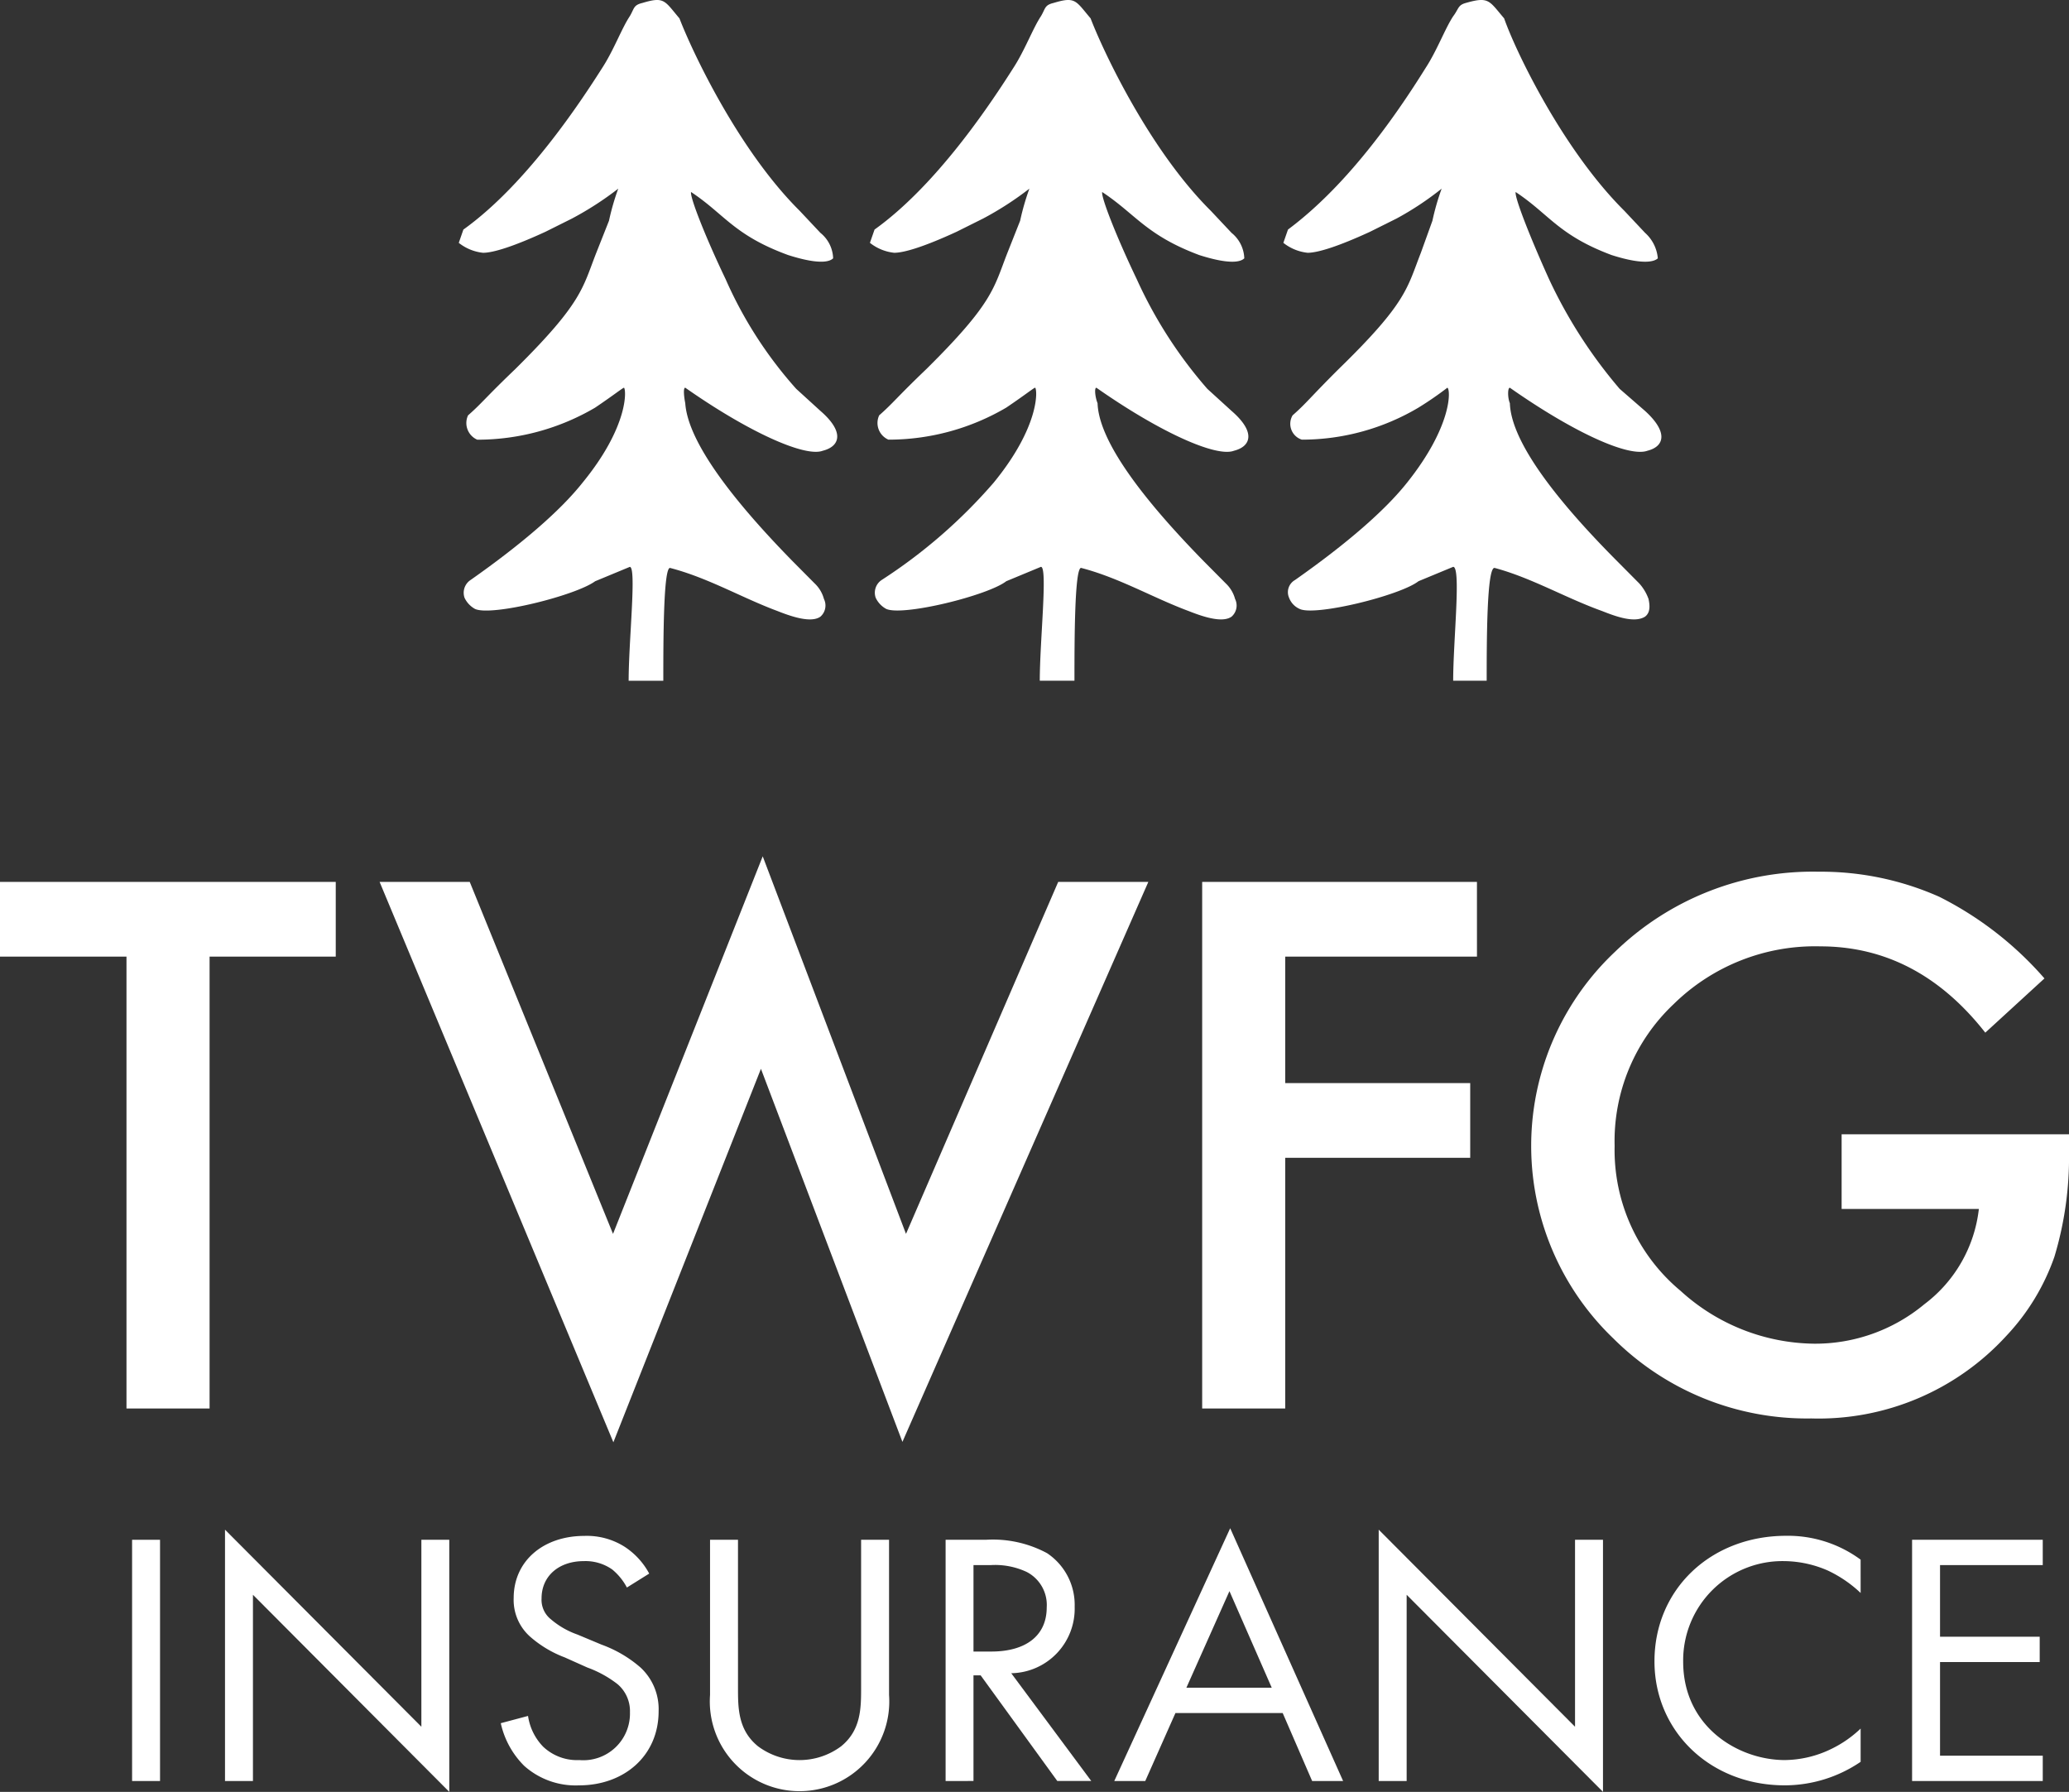
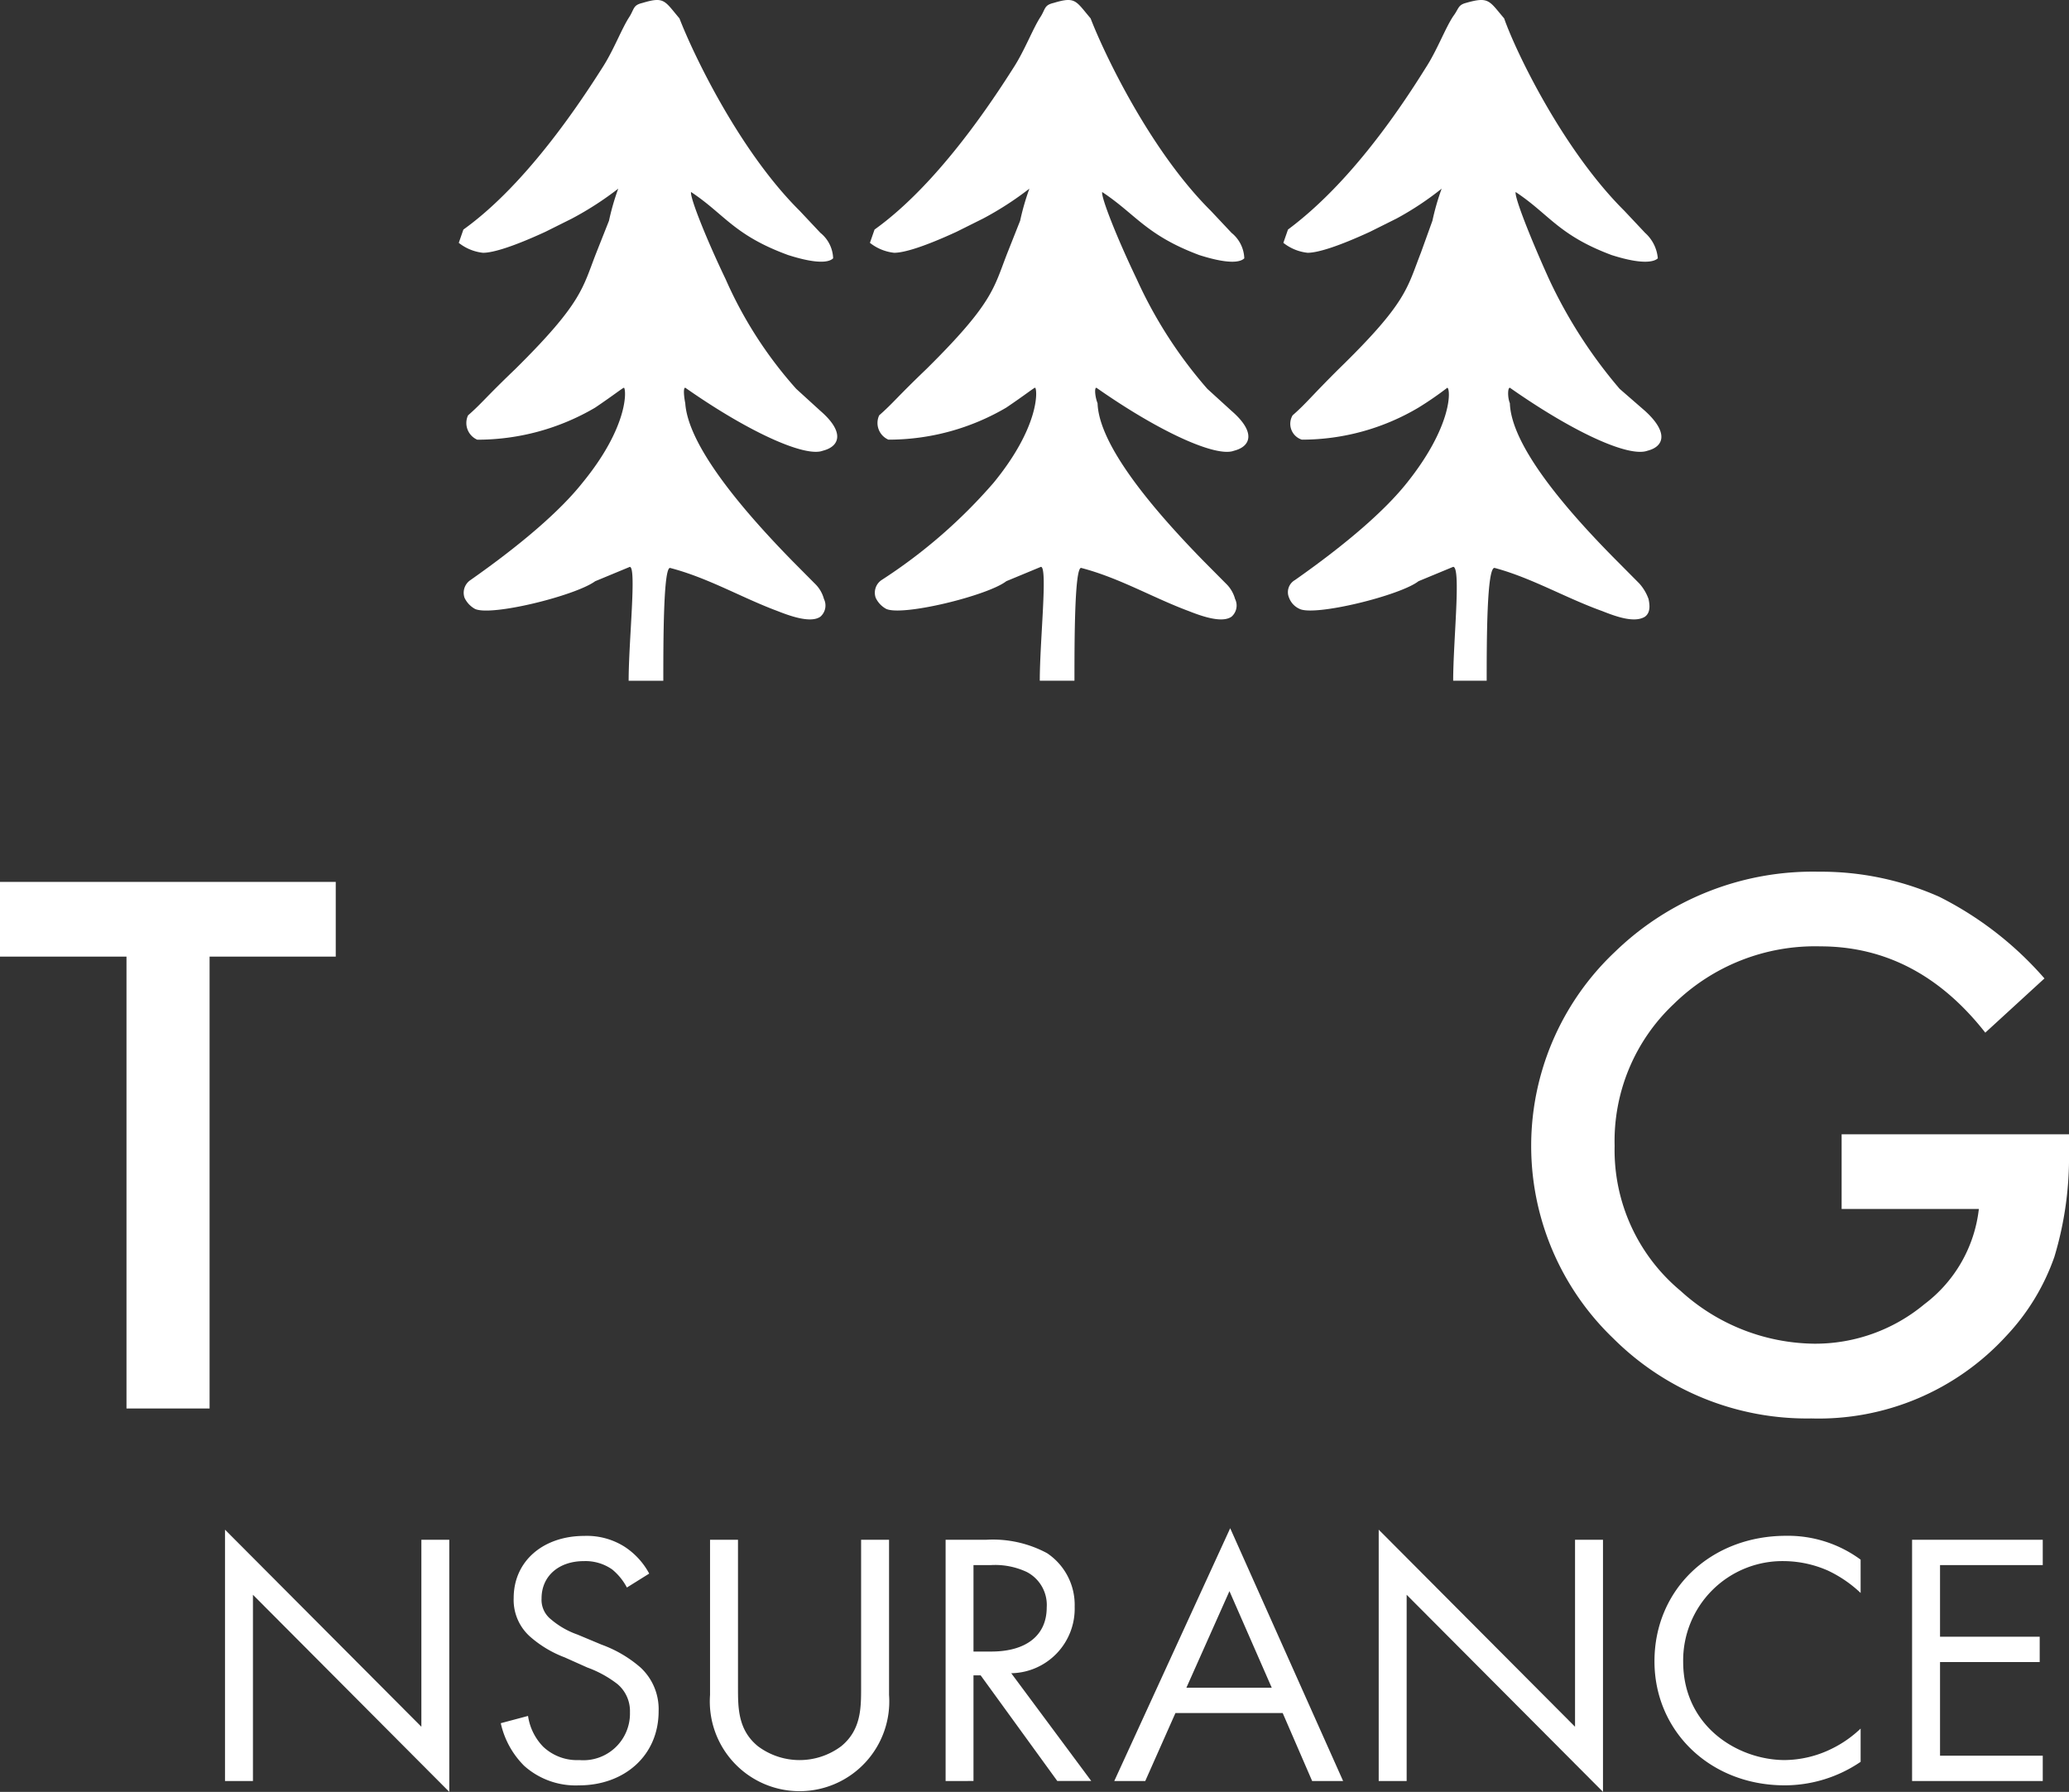
<svg xmlns="http://www.w3.org/2000/svg" width="189.751" height="164.313" viewBox="0 0 189.751 164.313">
  <rect x="0" y="0" width="189.751" height="164.313" fill="#333333" stroke="none" />
  <defs>
    <clipPath id="clip-path">
      <rect id="Rectangle_166" data-name="Rectangle 166" width="189.751" height="164.313" fill="none" />
    </clipPath>
  </defs>
  <g id="Group_75" data-name="Group 75" transform="translate(0 28)">
    <g id="Group_74" data-name="Group 74" transform="translate(0 -28)" clip-path="url(#clip-path)">
      <path id="Path_155" data-name="Path 155" d="M73.054,52.083c3.5.912,6.571,2.738,9.855,3.955,1.273.506,3.074,1.115,3.921.506a1.358,1.358,0,0,0,.319-1.621A3.052,3.052,0,0,0,86.3,53.5l-2.014-2.028c-6.358-6.489-9.643-11.357-9.855-14.5-.105-.506-.212-1.42,0-1.42,5.935,4.158,11.021,6.388,12.611,5.78,1.589-.4,2.014-1.724-.212-3.65l-2.225-2.028a38.019,38.019,0,0,1-6.464-10.038c-1.8-3.752-3.285-7.5-3.18-8.01,3.074,2.028,3.921,3.955,8.9,5.78,3.179,1.014,3.921.507,4.132.3a3.124,3.124,0,0,0-1.166-2.332l-1.908-2.029C79.307,13.754,75.069,4.73,73.9,1.688,72.525.065,72.525-.34,70.511.268c-.848.2-.743.507-1.166,1.217C68.6,2.6,67.862,4.628,66.8,6.251c-5.722,9.025-10.174,12.979-12.717,14.8l-.423,1.218a4.316,4.316,0,0,0,2.225.912c.953,0,2.862-.608,5.723-1.927l2.437-1.216a29.45,29.45,0,0,0,4.24-2.738,22.168,22.168,0,0,0-.848,2.941l-1.165,2.94C65,26.428,65,27.747,58.854,33.831c-2.755,2.637-3.073,3.143-4.345,4.259a1.667,1.667,0,0,0,.848,2.23,21.32,21.32,0,0,0,10.809-2.94c1.8-1.218,2.543-1.826,2.649-1.826.213.2.424,3.549-3.815,8.721-2.013,2.535-5.511,5.577-10.279,8.924a1.4,1.4,0,0,0-.53,1.622,2.264,2.264,0,0,0,.953,1.014c1.484.709,9.22-1.215,11.021-2.535l3.18-1.318c.636,0-.106,6.794-.106,10.444h3.179c0-3.446,0-10.545.636-10.342" transform="translate(-11.585 0)" fill="#fff" />
      <path id="Path_156" data-name="Path 156" d="M121.141,52.083c3.5.912,6.572,2.738,9.856,3.955,1.272.506,3.074,1.115,3.922.506a1.357,1.357,0,0,0,.318-1.621,3.052,3.052,0,0,0-.848-1.421l-2.013-2.028c-6.359-6.489-9.644-11.357-9.75-14.5-.212-.506-.318-1.42-.107-1.42,5.935,4.158,11.022,6.388,12.611,5.78,1.589-.4,2.014-1.724-.211-3.65l-2.226-2.028a40.93,40.93,0,0,1-6.465-10.038c-1.8-3.752-3.285-7.5-3.179-8.01,3.074,2.028,4.027,3.955,8.9,5.78,3.179,1.014,3.921.507,4.134.3a3.132,3.132,0,0,0-1.166-2.332l-1.908-2.029c-5.617-5.577-9.855-14.6-11.021-17.642C120.612.065,120.612-.34,118.6.268c-.848.2-.742.507-1.166,1.217-.742,1.115-1.484,3.143-2.544,4.765-5.722,9.025-10.173,12.979-12.717,14.8l-.424,1.218a4.321,4.321,0,0,0,2.225.912c.955,0,2.862-.608,5.723-1.927l2.438-1.216a29.482,29.482,0,0,0,4.239-2.738,22.293,22.293,0,0,0-.848,2.941l-1.165,2.94c-1.272,3.244-1.272,4.562-7.419,10.647-2.755,2.637-3.072,3.143-4.344,4.259a1.666,1.666,0,0,0,.848,2.23,21.329,21.329,0,0,0,10.81-2.94c1.8-1.218,2.543-1.826,2.648-1.826.213.2.424,3.549-3.815,8.721a48.1,48.1,0,0,1-10.28,8.924,1.4,1.4,0,0,0-.53,1.622,2.257,2.257,0,0,0,.954,1.014c1.484.709,9.325-1.215,11.022-2.535l3.178-1.318c.636,0-.106,6.794-.106,10.444h3.18c0-3.446,0-10.545.635-10.342" transform="translate(-21.967 0)" fill="#fff" />
      <path id="Path_157" data-name="Path 157" d="M169.5,52.083c3.392.912,6.465,2.738,9.856,3.955,1.272.506,2.967,1.115,3.922.506.529-.4.423-1.114.318-1.621a4.293,4.293,0,0,0-.848-1.421l-2.014-2.028c-6.464-6.489-9.75-11.357-9.855-14.5-.212-.506-.212-1.42,0-1.42,5.934,4.158,10.915,6.388,12.611,5.78,1.589-.4,1.908-1.724-.211-3.65l-2.332-2.028a44.256,44.256,0,0,1-6.465-10.038c-1.7-3.752-3.18-7.5-3.073-8.01,3.073,2.028,3.921,3.955,8.8,5.78,3.179,1.014,4.027.507,4.239.3a3.534,3.534,0,0,0-1.165-2.332l-1.908-2.029c-5.617-5.577-9.961-14.6-11.021-17.642C168.97.065,168.97-.34,166.851.268c-.743.2-.636.507-1.166,1.217-.742,1.115-1.484,3.143-2.544,4.765-5.617,9.025-10.174,12.979-12.611,14.8l-.424,1.218a4.321,4.321,0,0,0,2.226.912c.953,0,2.861-.608,5.722-1.927l2.438-1.216a27.906,27.906,0,0,0,4.132-2.738,22.11,22.11,0,0,0-.847,2.941l-1.06,2.94c-1.272,3.244-1.272,4.562-7.524,10.647-2.65,2.637-2.968,3.143-4.24,4.259a1.525,1.525,0,0,0,.848,2.23,20.969,20.969,0,0,0,10.7-2.94,30.99,30.99,0,0,0,2.649-1.826c.318.2.425,3.549-3.709,8.721-2.014,2.535-5.511,5.577-10.28,8.924a1.277,1.277,0,0,0-.53,1.622,1.815,1.815,0,0,0,.953,1.014c1.378.709,9.22-1.215,10.916-2.535l3.18-1.318c.742,0,0,6.794,0,10.444h3.073c0-3.446,0-10.545.742-10.342" transform="translate(-32.407 0)" fill="#fff" />
-       <rect id="Rectangle_165" data-name="Rectangle 165" width="2.563" height="22.121" transform="translate(12.114 141.196)" fill="#fff" />
      <path id="Path_158" data-name="Path 158" d="M26.317,209.549V186.5l18.01,18.073V187.428h2.559v23.116L28.88,192.471v17.078Z" transform="translate(-5.682 -46.232)" fill="#fff" />
      <path id="Path_159" data-name="Path 159" d="M70.14,191.992a5.415,5.415,0,0,0-1.349-1.657,4.269,4.269,0,0,0-2.6-.764c-2.284,0-3.877,1.361-3.877,3.416a2.277,2.277,0,0,0,.864,1.925,7.6,7.6,0,0,0,2.425,1.392l2.217.927a11.291,11.291,0,0,1,3.565,2.092,5.2,5.2,0,0,1,1.664,4.011c0,4.078-3.151,6.8-7.307,6.8a7.076,7.076,0,0,1-5.02-1.789,7.918,7.918,0,0,1-2.149-3.912l2.5-.666a5.1,5.1,0,0,0,1.385,2.819,4.522,4.522,0,0,0,3.324,1.229,4.277,4.277,0,0,0,4.638-4.377,3.239,3.239,0,0,0-1.14-2.587,10.135,10.135,0,0,0-2.772-1.525l-2.079-.93a10.3,10.3,0,0,1-3.08-1.824,4.5,4.5,0,0,1-1.593-3.613c0-3.416,2.737-5.7,6.476-5.7a6.464,6.464,0,0,1,3.706,1,6.746,6.746,0,0,1,2.248,2.455Z" transform="translate(-12.646 -46.418)" fill="#fff" />
      <path id="Path_160" data-name="Path 160" d="M85.613,201.3c0,1.858,0,3.882,1.837,5.372a6.375,6.375,0,0,0,7.619,0c1.834-1.491,1.834-3.515,1.834-5.372V187.734h2.563v14.229a8.23,8.23,0,1,1-16.417,0V187.734h2.563Z" transform="translate(-17.93 -46.538)" fill="#fff" />
      <path id="Path_161" data-name="Path 161" d="M114.3,187.734a10.494,10.494,0,0,1,5.608,1.23,5.7,5.7,0,0,1,2.528,4.907,5.918,5.918,0,0,1-5.816,6.1l7.339,9.882h-3.116l-7.027-9.685h-.659v9.685H110.6V187.734Zm-1.143,10.249h1.625c3.187,0,5.091-1.461,5.091-4.048a3.406,3.406,0,0,0-1.834-3.25,6.835,6.835,0,0,0-3.324-.628h-1.558Z" transform="translate(-23.877 -46.538)" fill="#fff" />
      <path id="Path_162" data-name="Path 162" d="M145.775,203.271H135.94l-2.769,6.235h-2.842l10.632-23.18,10.356,23.18h-2.84Zm-1.005-2.323-3.877-8.853-3.948,8.853Z" transform="translate(-28.138 -46.189)" fill="#fff" />
      <path id="Path_163" data-name="Path 163" d="M161.258,209.549V186.5l18.006,18.073V187.428h2.563v23.116l-18.006-18.073v17.078Z" transform="translate(-34.815 -46.232)" fill="#fff" />
      <path id="Path_164" data-name="Path 164" d="M212.42,192.491a11.426,11.426,0,0,0-3.013-2.058,10.2,10.2,0,0,0-3.98-.863,9.111,9.111,0,0,0-9.282,9.22c0,6,5.091,9.023,9.314,9.023a9.927,9.927,0,0,0,4.295-1.03,10.472,10.472,0,0,0,2.666-1.857v3.049a12.387,12.387,0,0,1-6.961,2.156c-6.854,0-11.946-4.974-11.946-11.373,0-6.6,5.159-11.509,12.083-11.509a11.226,11.226,0,0,1,6.823,2.187Z" transform="translate(-41.779 -46.418)" fill="#fff" />
      <path id="Path_165" data-name="Path 165" d="M235.628,190.057h-9.421v6.567h9.141v2.32h-9.141v8.588h9.421v2.323H223.644V187.735h11.984Z" transform="translate(-48.284 -46.538)" fill="#fff" />
      <path id="Path_166" data-name="Path 166" d="M19.221,114.374v41.439H11.6V114.374H0v-6.849H30.792v6.849Z" transform="translate(0 -26.655)" fill="#fff" />
-       <path id="Path_167" data-name="Path 167" d="M52.666,106.752l13.14,32.275,13.729-34.622,13.14,34.622,13.959-32.275H114.9L92.348,158.1,79.372,123.89,65.839,158.136,44.4,106.752Z" transform="translate(-9.585 -25.881)" fill="#fff" />
-       <path id="Path_168" data-name="Path 168" d="M165.813,114.374H148.228v11.6h16.965v6.849H148.228v22.987h-7.617V107.525h25.2Z" transform="translate(-30.358 -26.655)" fill="#fff" />
      <path id="Path_169" data-name="Path 169" d="M207.563,130.359h20.854v1.6a31.631,31.631,0,0,1-1.34,9.632,20.3,20.3,0,0,1-4.413,7.256,23.331,23.331,0,0,1-17.88,7.568,25.132,25.132,0,0,1-18.14-7.319,24.452,24.452,0,0,1,.129-35.466,26.048,26.048,0,0,1,18.7-7.35,26.681,26.681,0,0,1,11.049,2.3,31.563,31.563,0,0,1,9.643,7.486l-5.426,4.972q-6.211-7.913-15.135-7.913a18.5,18.5,0,0,0-13.435,5.286,17.256,17.256,0,0,0-5.424,13.01,16.79,16.79,0,0,0,6.046,13.292,18.472,18.472,0,0,0,12.258,4.847,15.648,15.648,0,0,0,10.1-3.618,12.723,12.723,0,0,0,5-8.735H207.563Z" transform="translate(-38.665 -26.345)" fill="#fff" />
    </g>
  </g>
</svg>